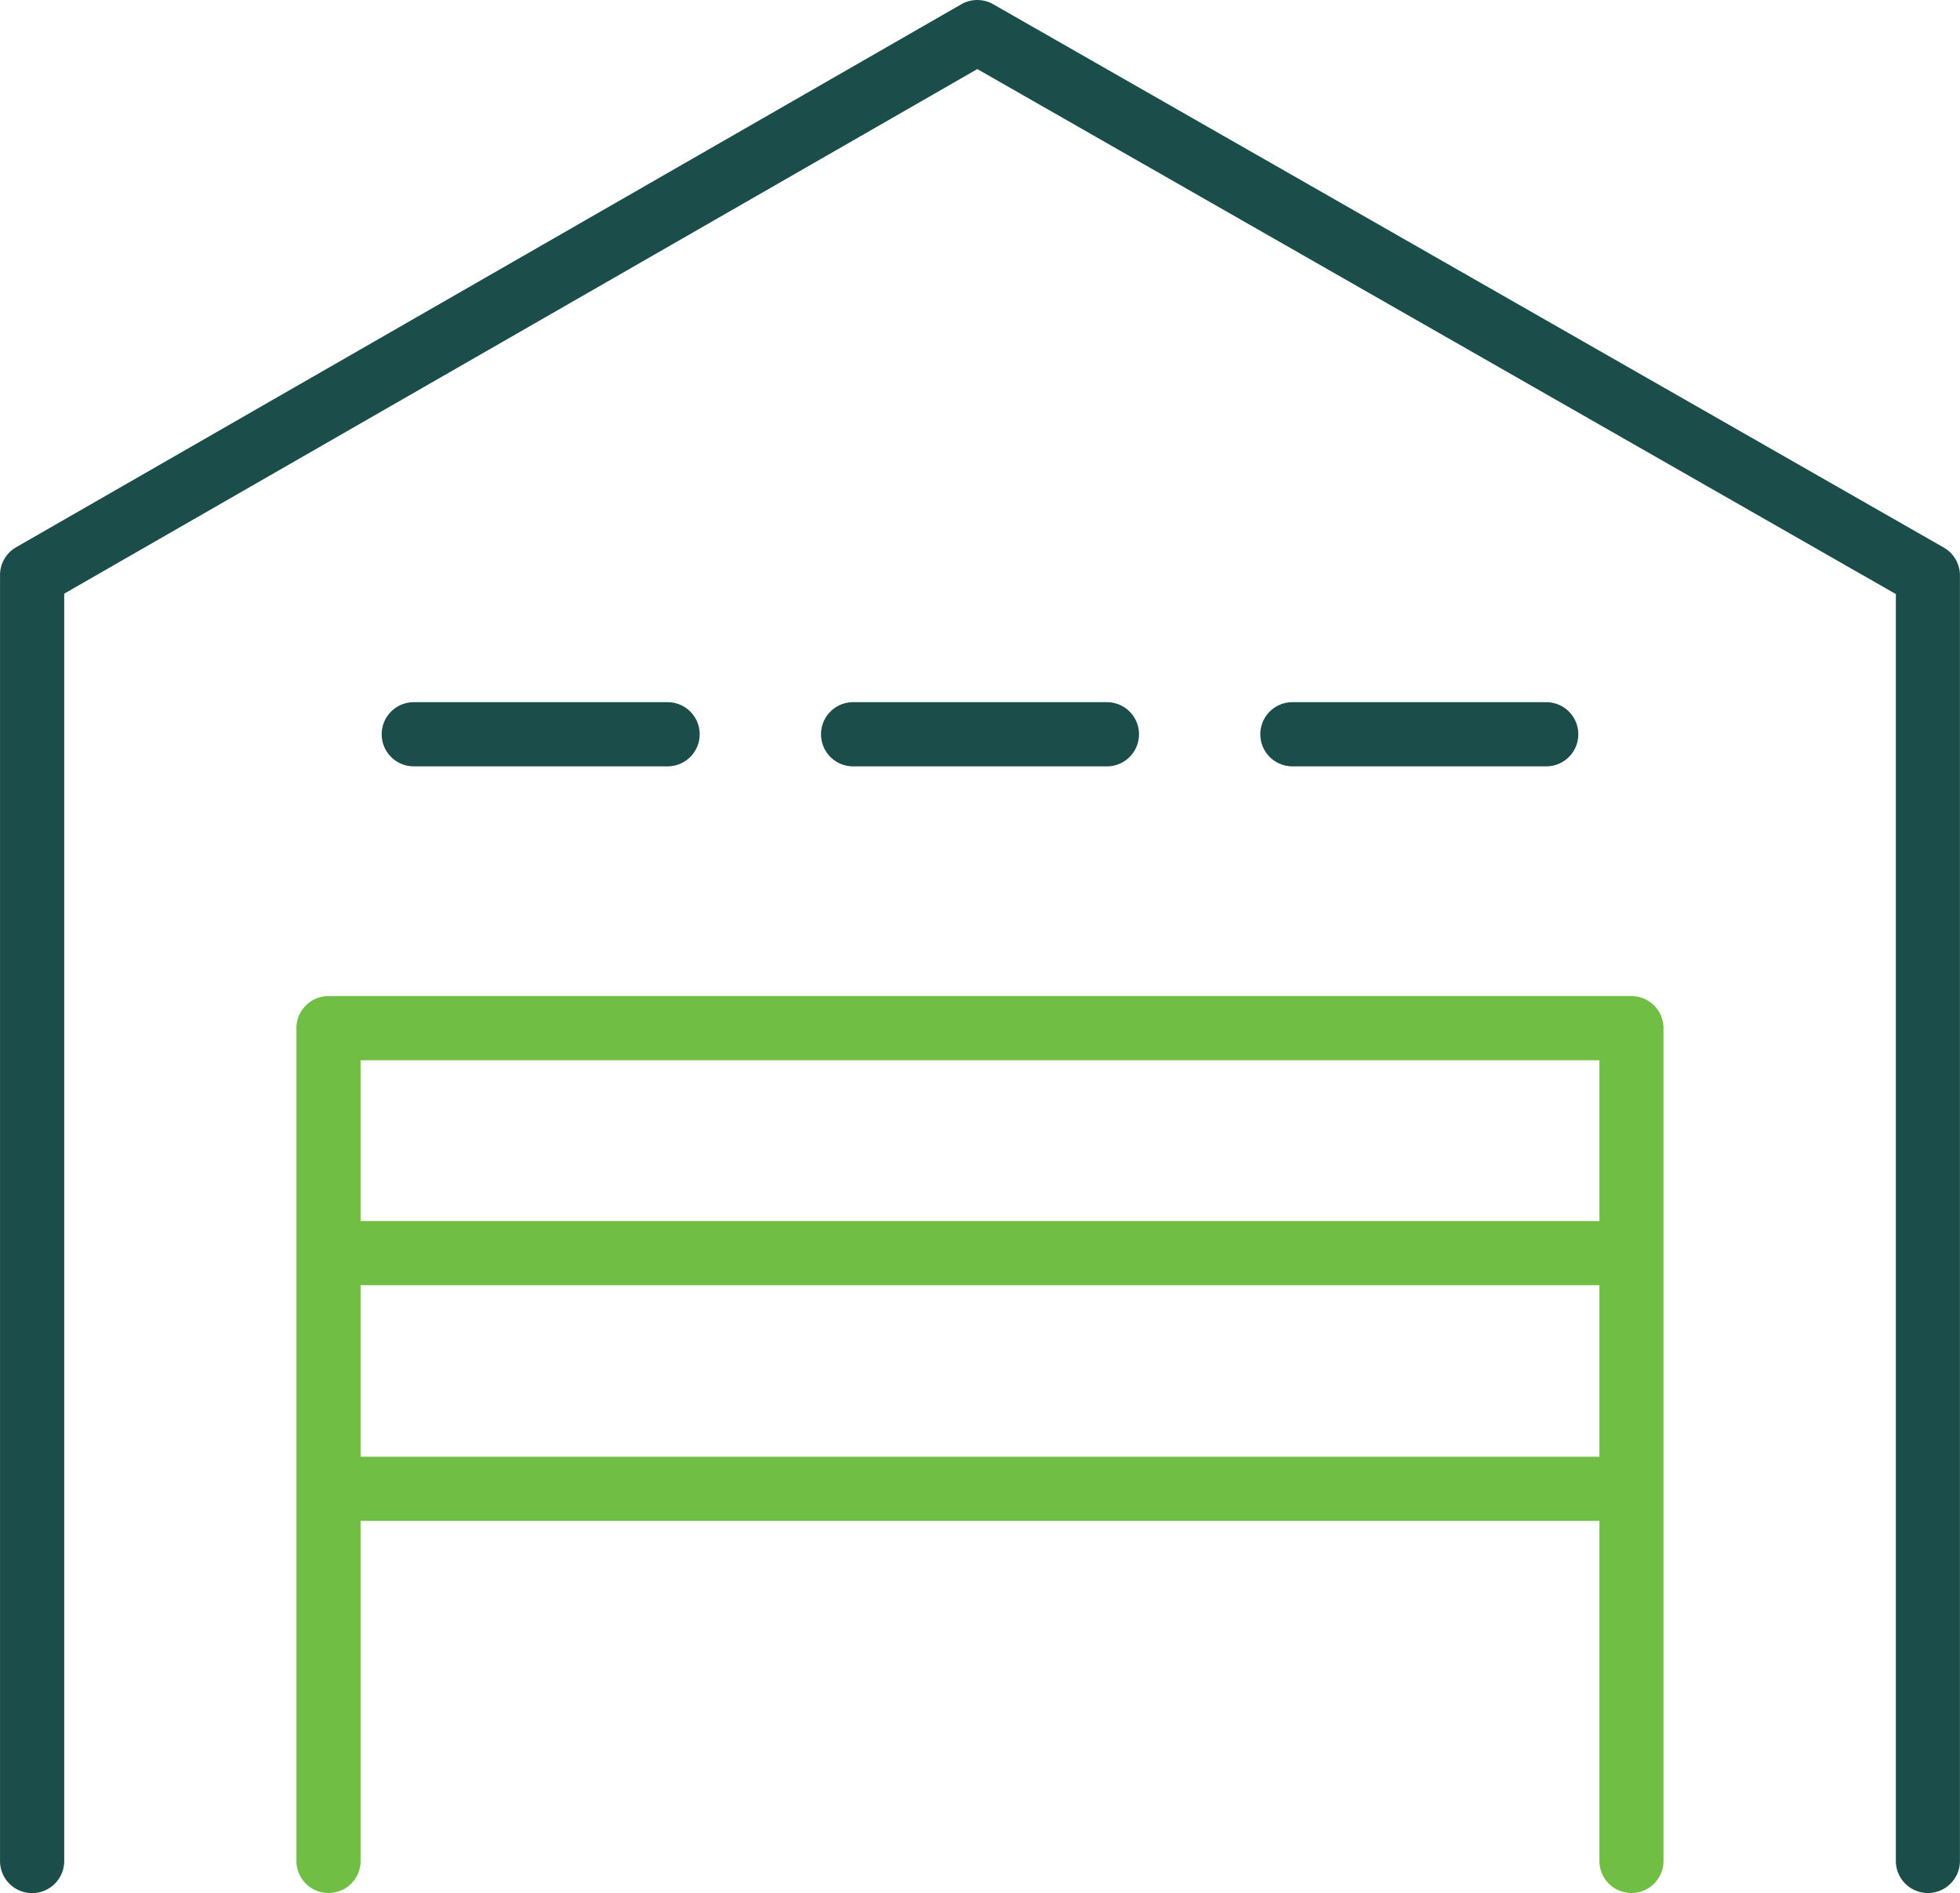
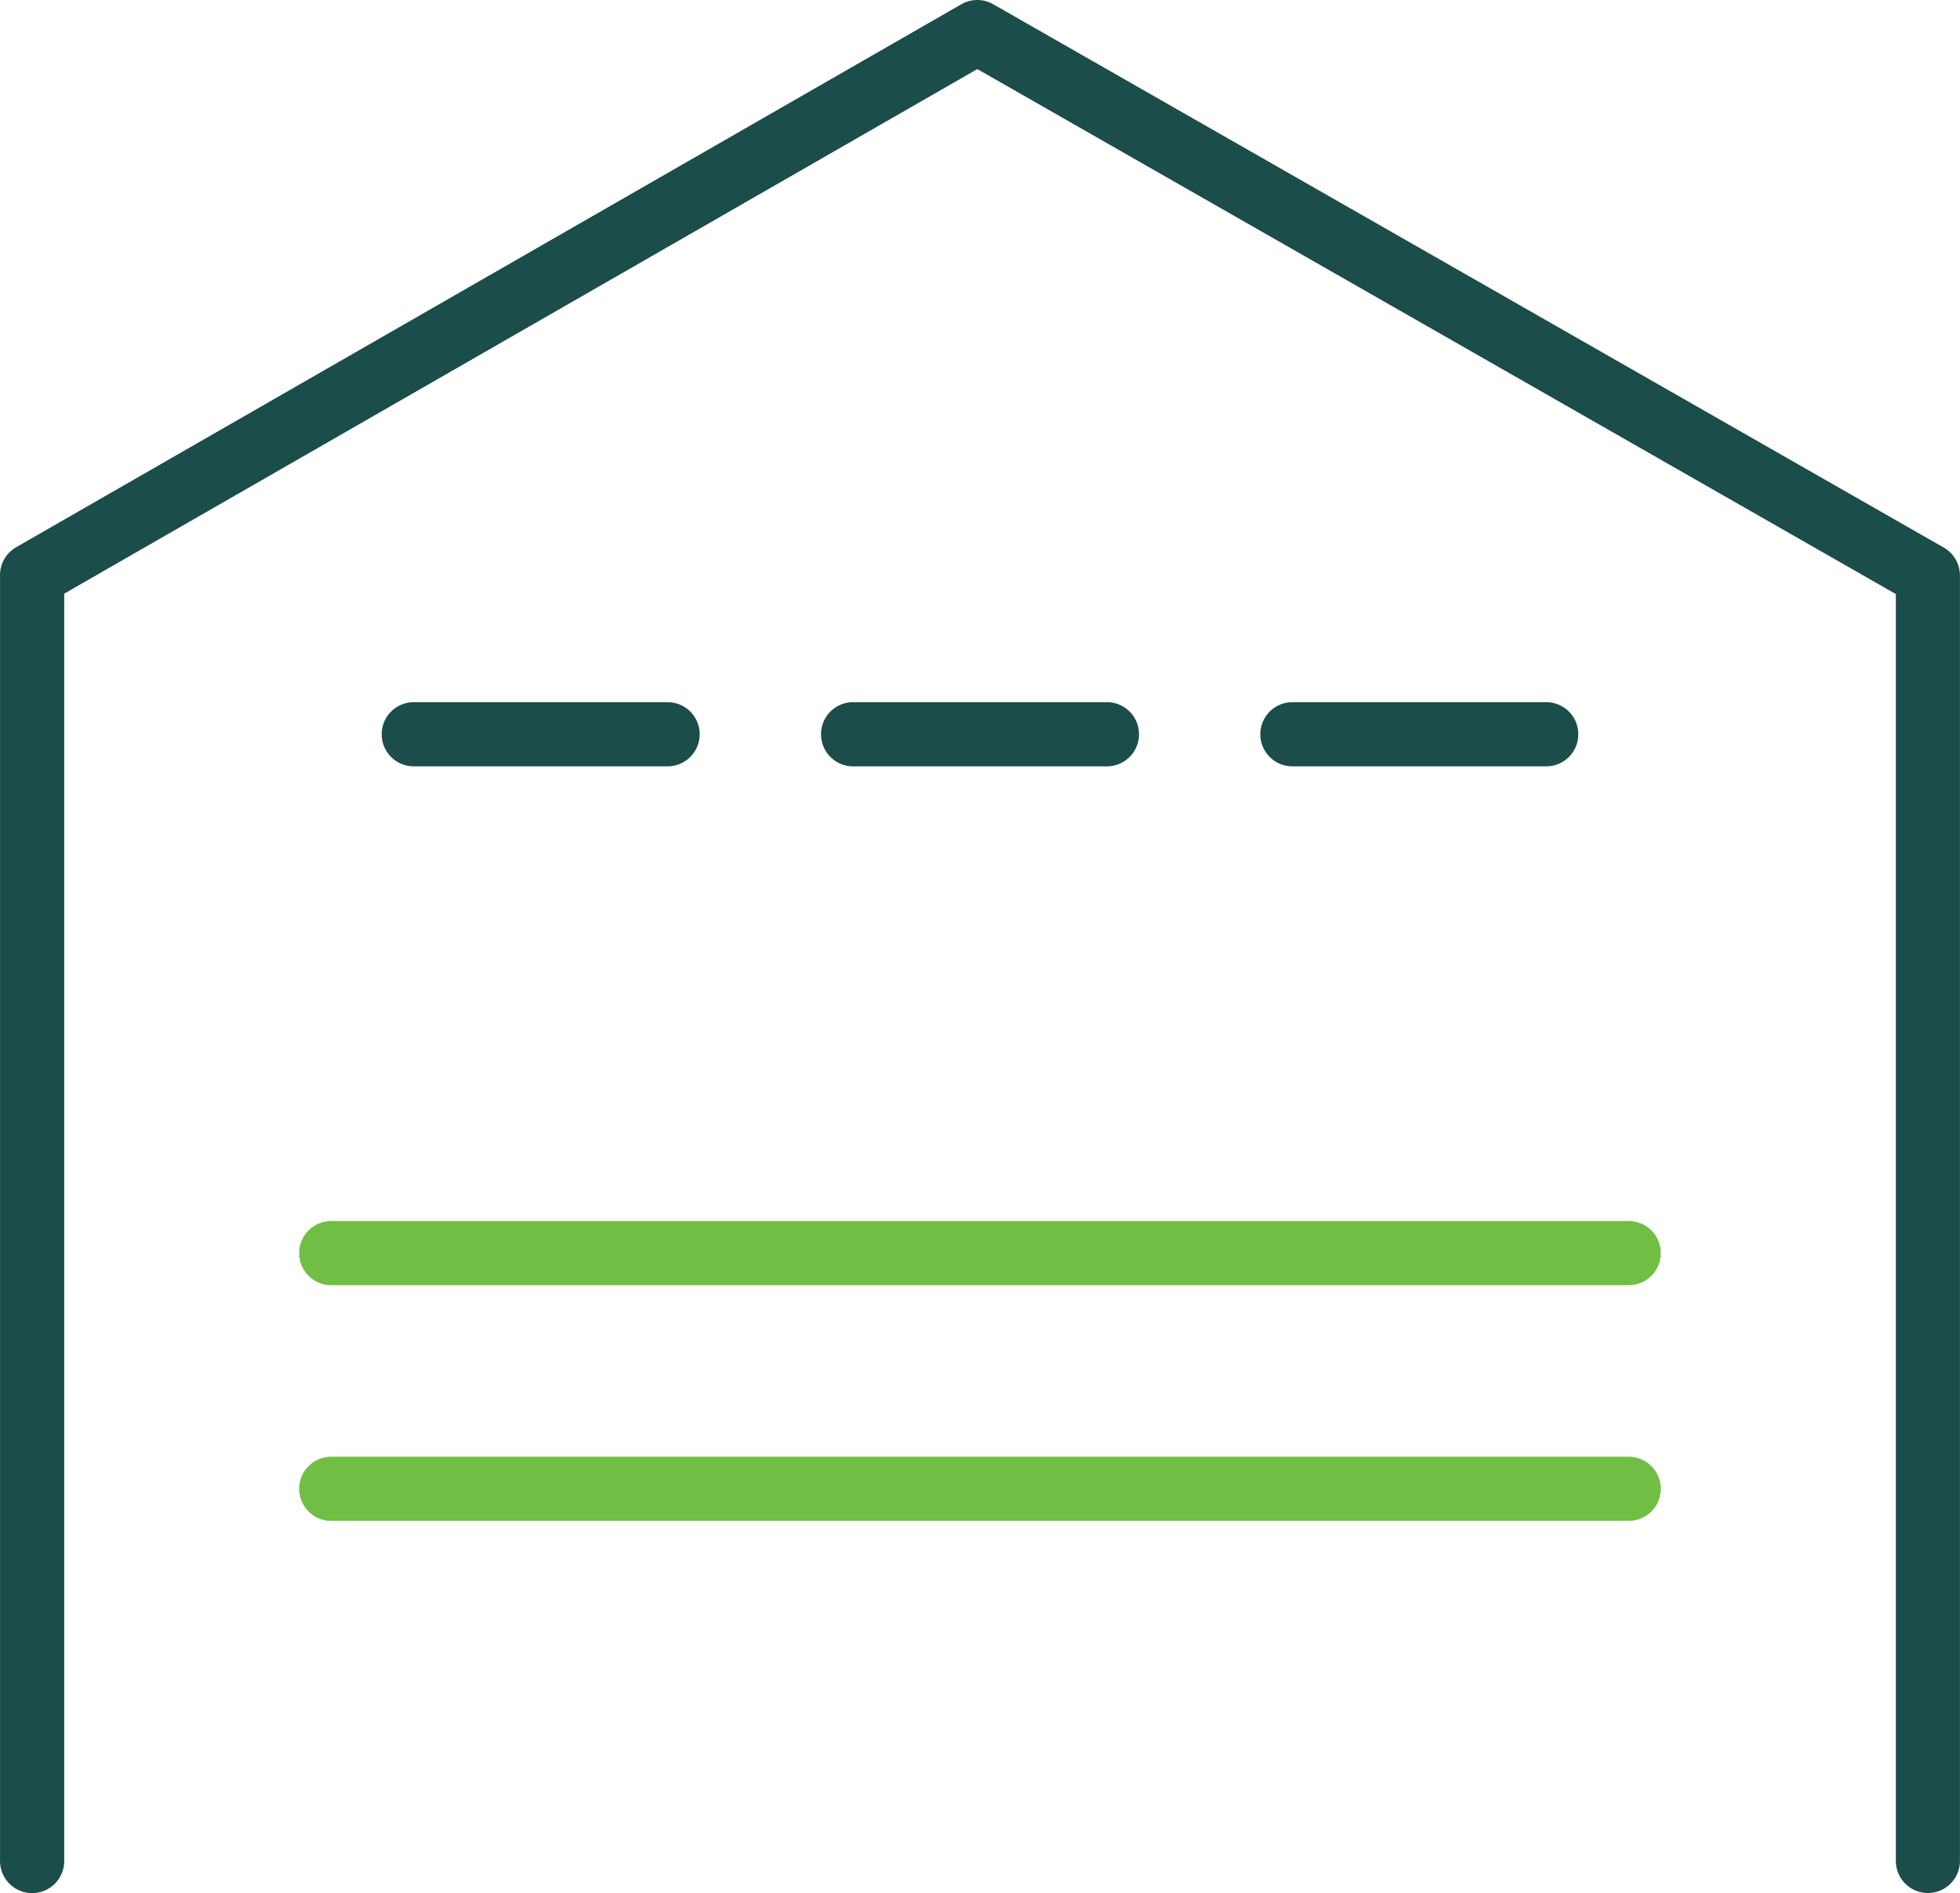
<svg xmlns="http://www.w3.org/2000/svg" width="61.076" height="59" viewBox="0 0 61.076 59">
  <defs>
    <style> .cls-1 { fill: #1b4d4a; } .cls-2 { fill: #71be45; } </style>
  </defs>
  <g id="Raggruppa_89" data-name="Raggruppa 89" transform="translate(-290 -791)">
    <path id="Tracciato_211" data-name="Tracciato 211" class="cls-1" d="M110.453,100.811a1,1,0,0,1-1-1V60.326L80.831,43.964,52.377,60.314v39.5a1,1,0,0,1-2,0V59.735a1,1,0,0,1,.5-.867L80.332,41.944a1,1,0,0,1,.995,0l29.623,16.935a1,1,0,0,1,.5.868V99.811A1,1,0,0,1,110.453,100.811Z" transform="translate(239.624 749.189)" />
-     <path id="Tracciato_212" data-name="Tracciato 212" class="cls-2" d="M100.433,96.821a1,1,0,0,1-1-1V70.866H60.83V95.821a1,1,0,0,1-2,0V69.866a1,1,0,0,1,1-1h40.6a1,1,0,0,1,1,1V95.821A1,1,0,0,1,100.433,96.821Z" transform="translate(240.407 753.179)" />
    <g id="Raggruppa_41" data-name="Raggruppa 41" transform="translate(302.894 813.885)">
      <path id="Linea_21" data-name="Linea 21" class="cls-1" d="M7.909,1H0A1,1,0,0,1-1,0,1,1,0,0,1,0-1H7.909a1,1,0,0,1,1,1A1,1,0,0,1,7.909,1Z" />
-       <path id="Linea_22" data-name="Linea 22" class="cls-1" d="M7.909,1H0A1,1,0,0,1-1,0,1,1,0,0,1,0-1H7.909a1,1,0,0,1,1,1A1,1,0,0,1,7.909,1Z" transform="translate(13.69)" />
+       <path id="Linea_22" data-name="Linea 22" class="cls-1" d="M7.909,1H0A1,1,0,0,1-1,0,1,1,0,0,1,0-1H7.909A1,1,0,0,1,7.909,1Z" transform="translate(13.69)" />
      <path id="Linea_23" data-name="Linea 23" class="cls-1" d="M7.909,1H0A1,1,0,0,1-1,0,1,1,0,0,1,0-1H7.909a1,1,0,0,1,1,1A1,1,0,0,1,7.909,1Z" transform="translate(27.379)" />
    </g>
    <path id="Linea_24" data-name="Linea 24" class="cls-2" d="M40.429,1H0A1,1,0,0,1-1,0,1,1,0,0,1,0-1H40.429a1,1,0,0,1,1,1A1,1,0,0,1,40.429,1Z" transform="translate(300.323 830.056)" />
    <path id="Linea_25" data-name="Linea 25" class="cls-2" d="M40.429,1H0A1,1,0,0,1-1,0,1,1,0,0,1,0-1H40.429a1,1,0,0,1,1,1A1,1,0,0,1,40.429,1Z" transform="translate(300.323 837.402)" />
  </g>
</svg>